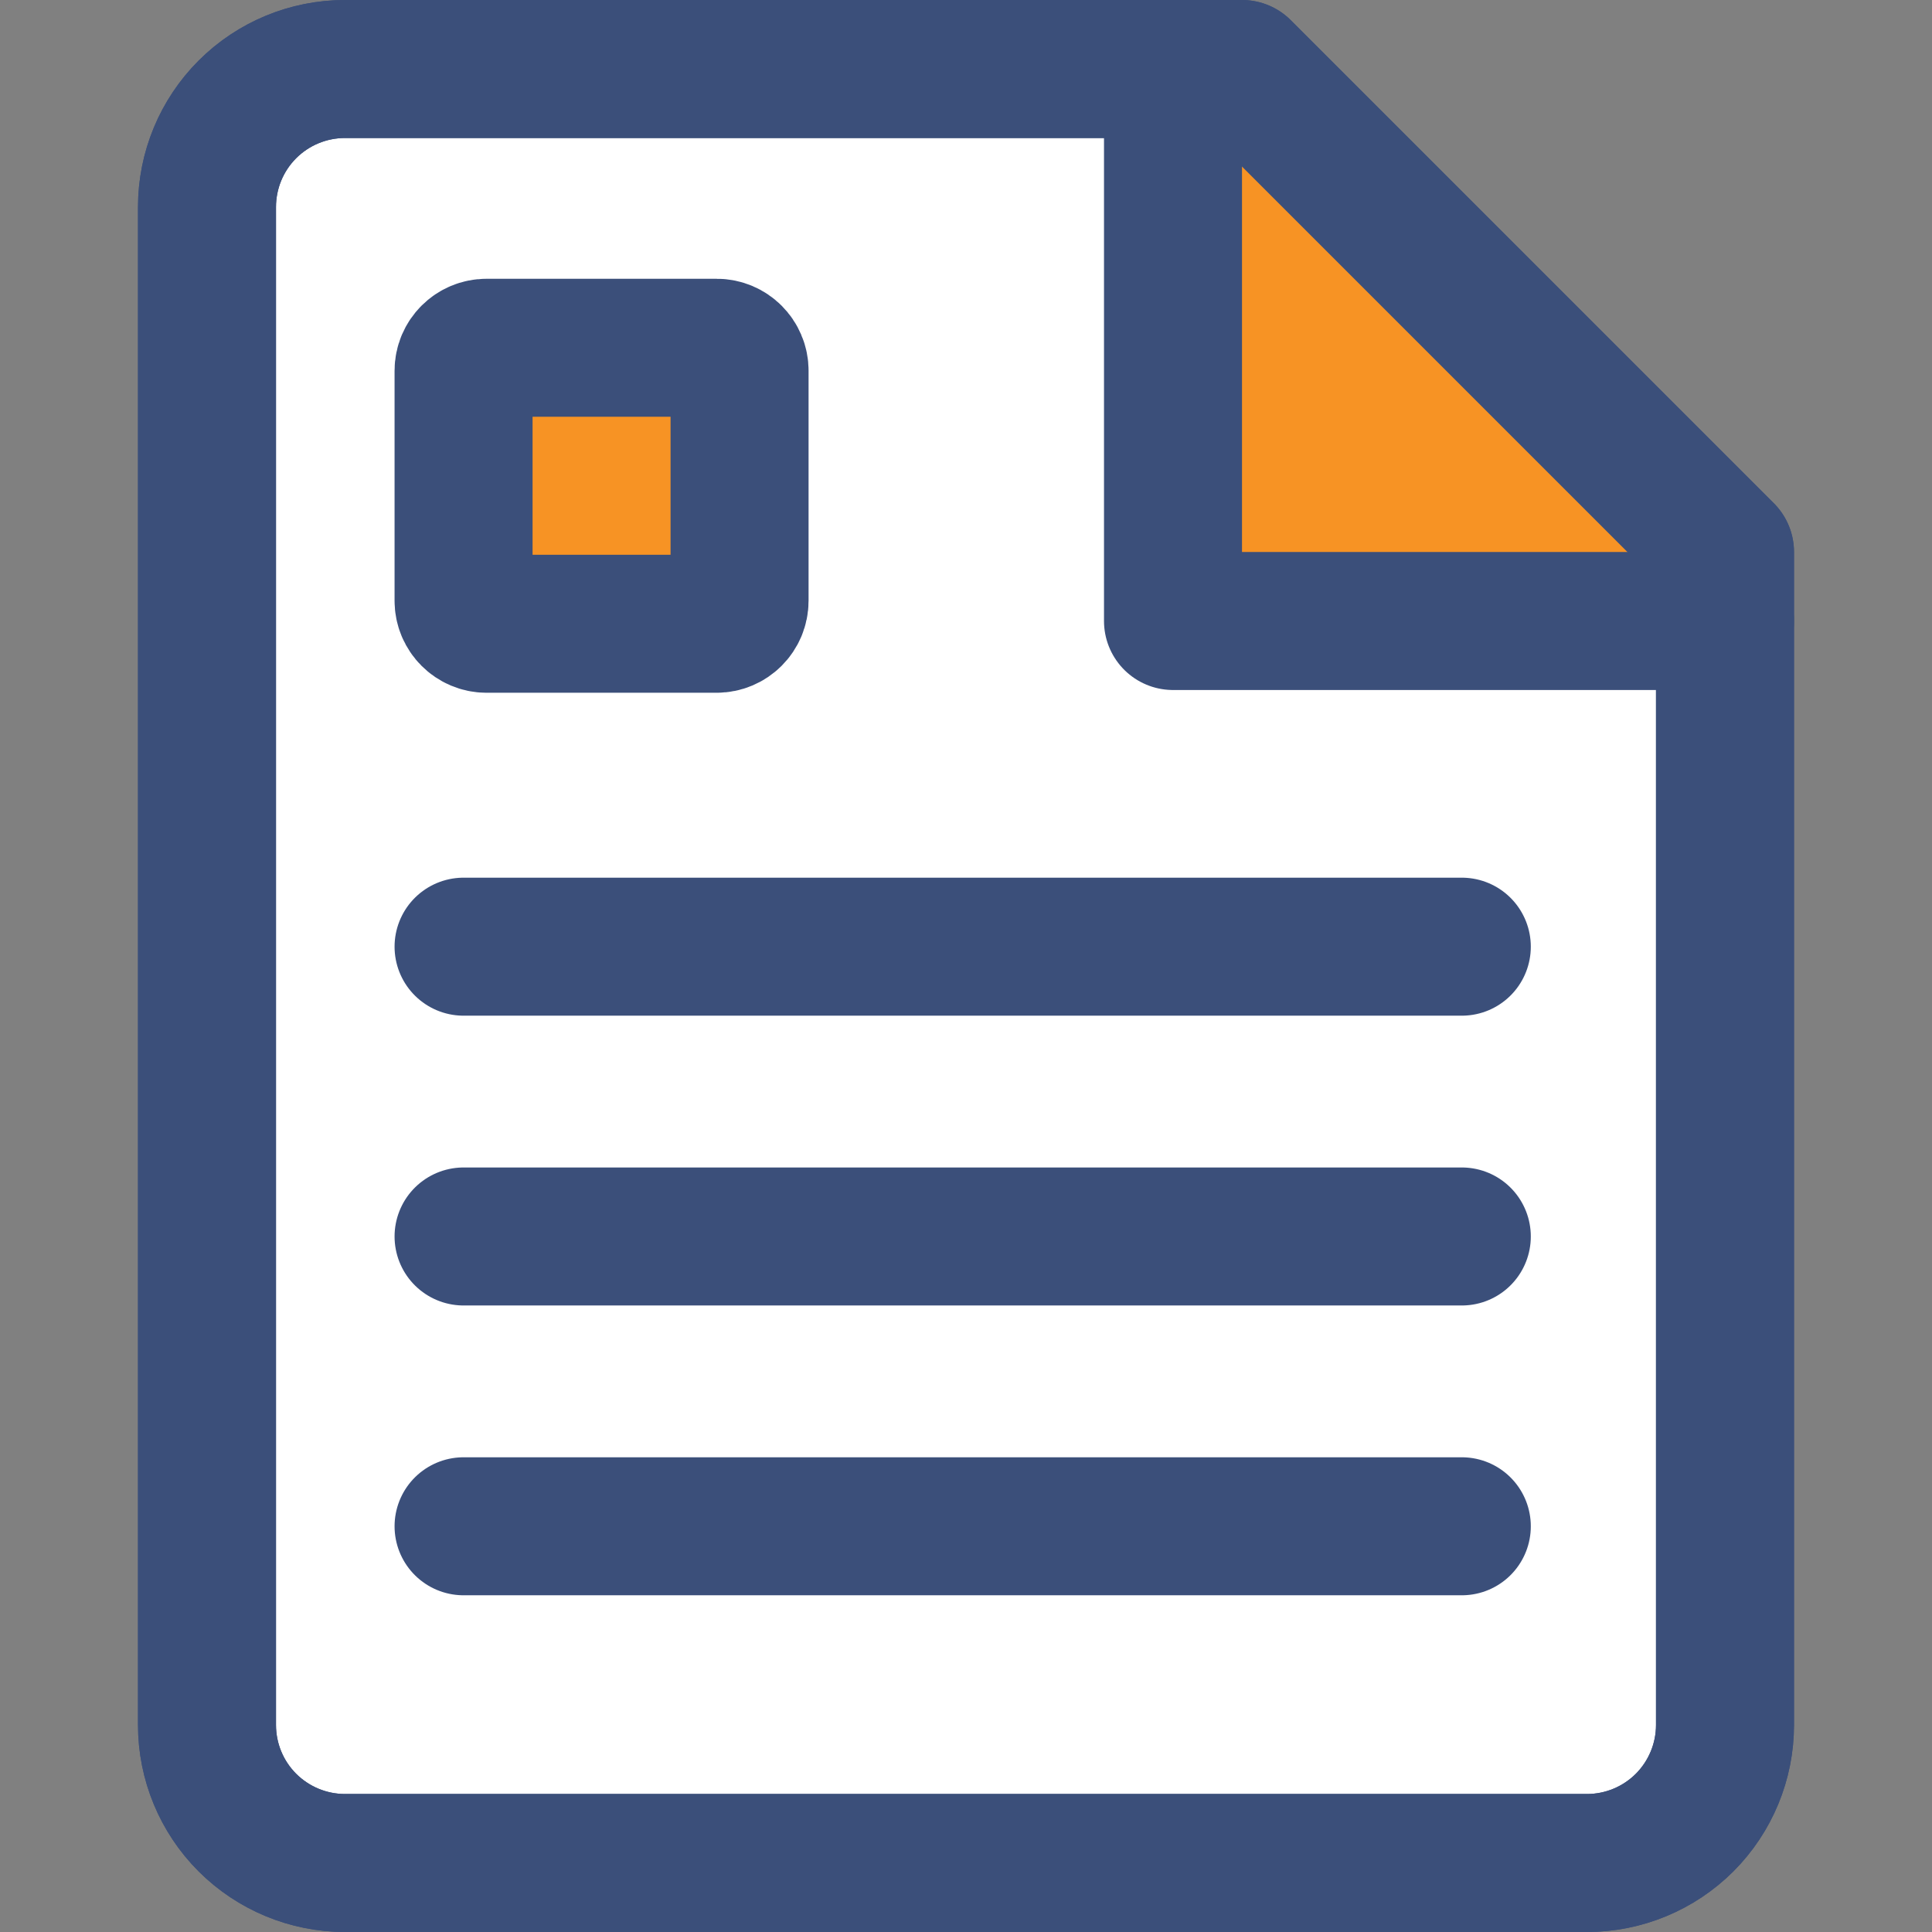
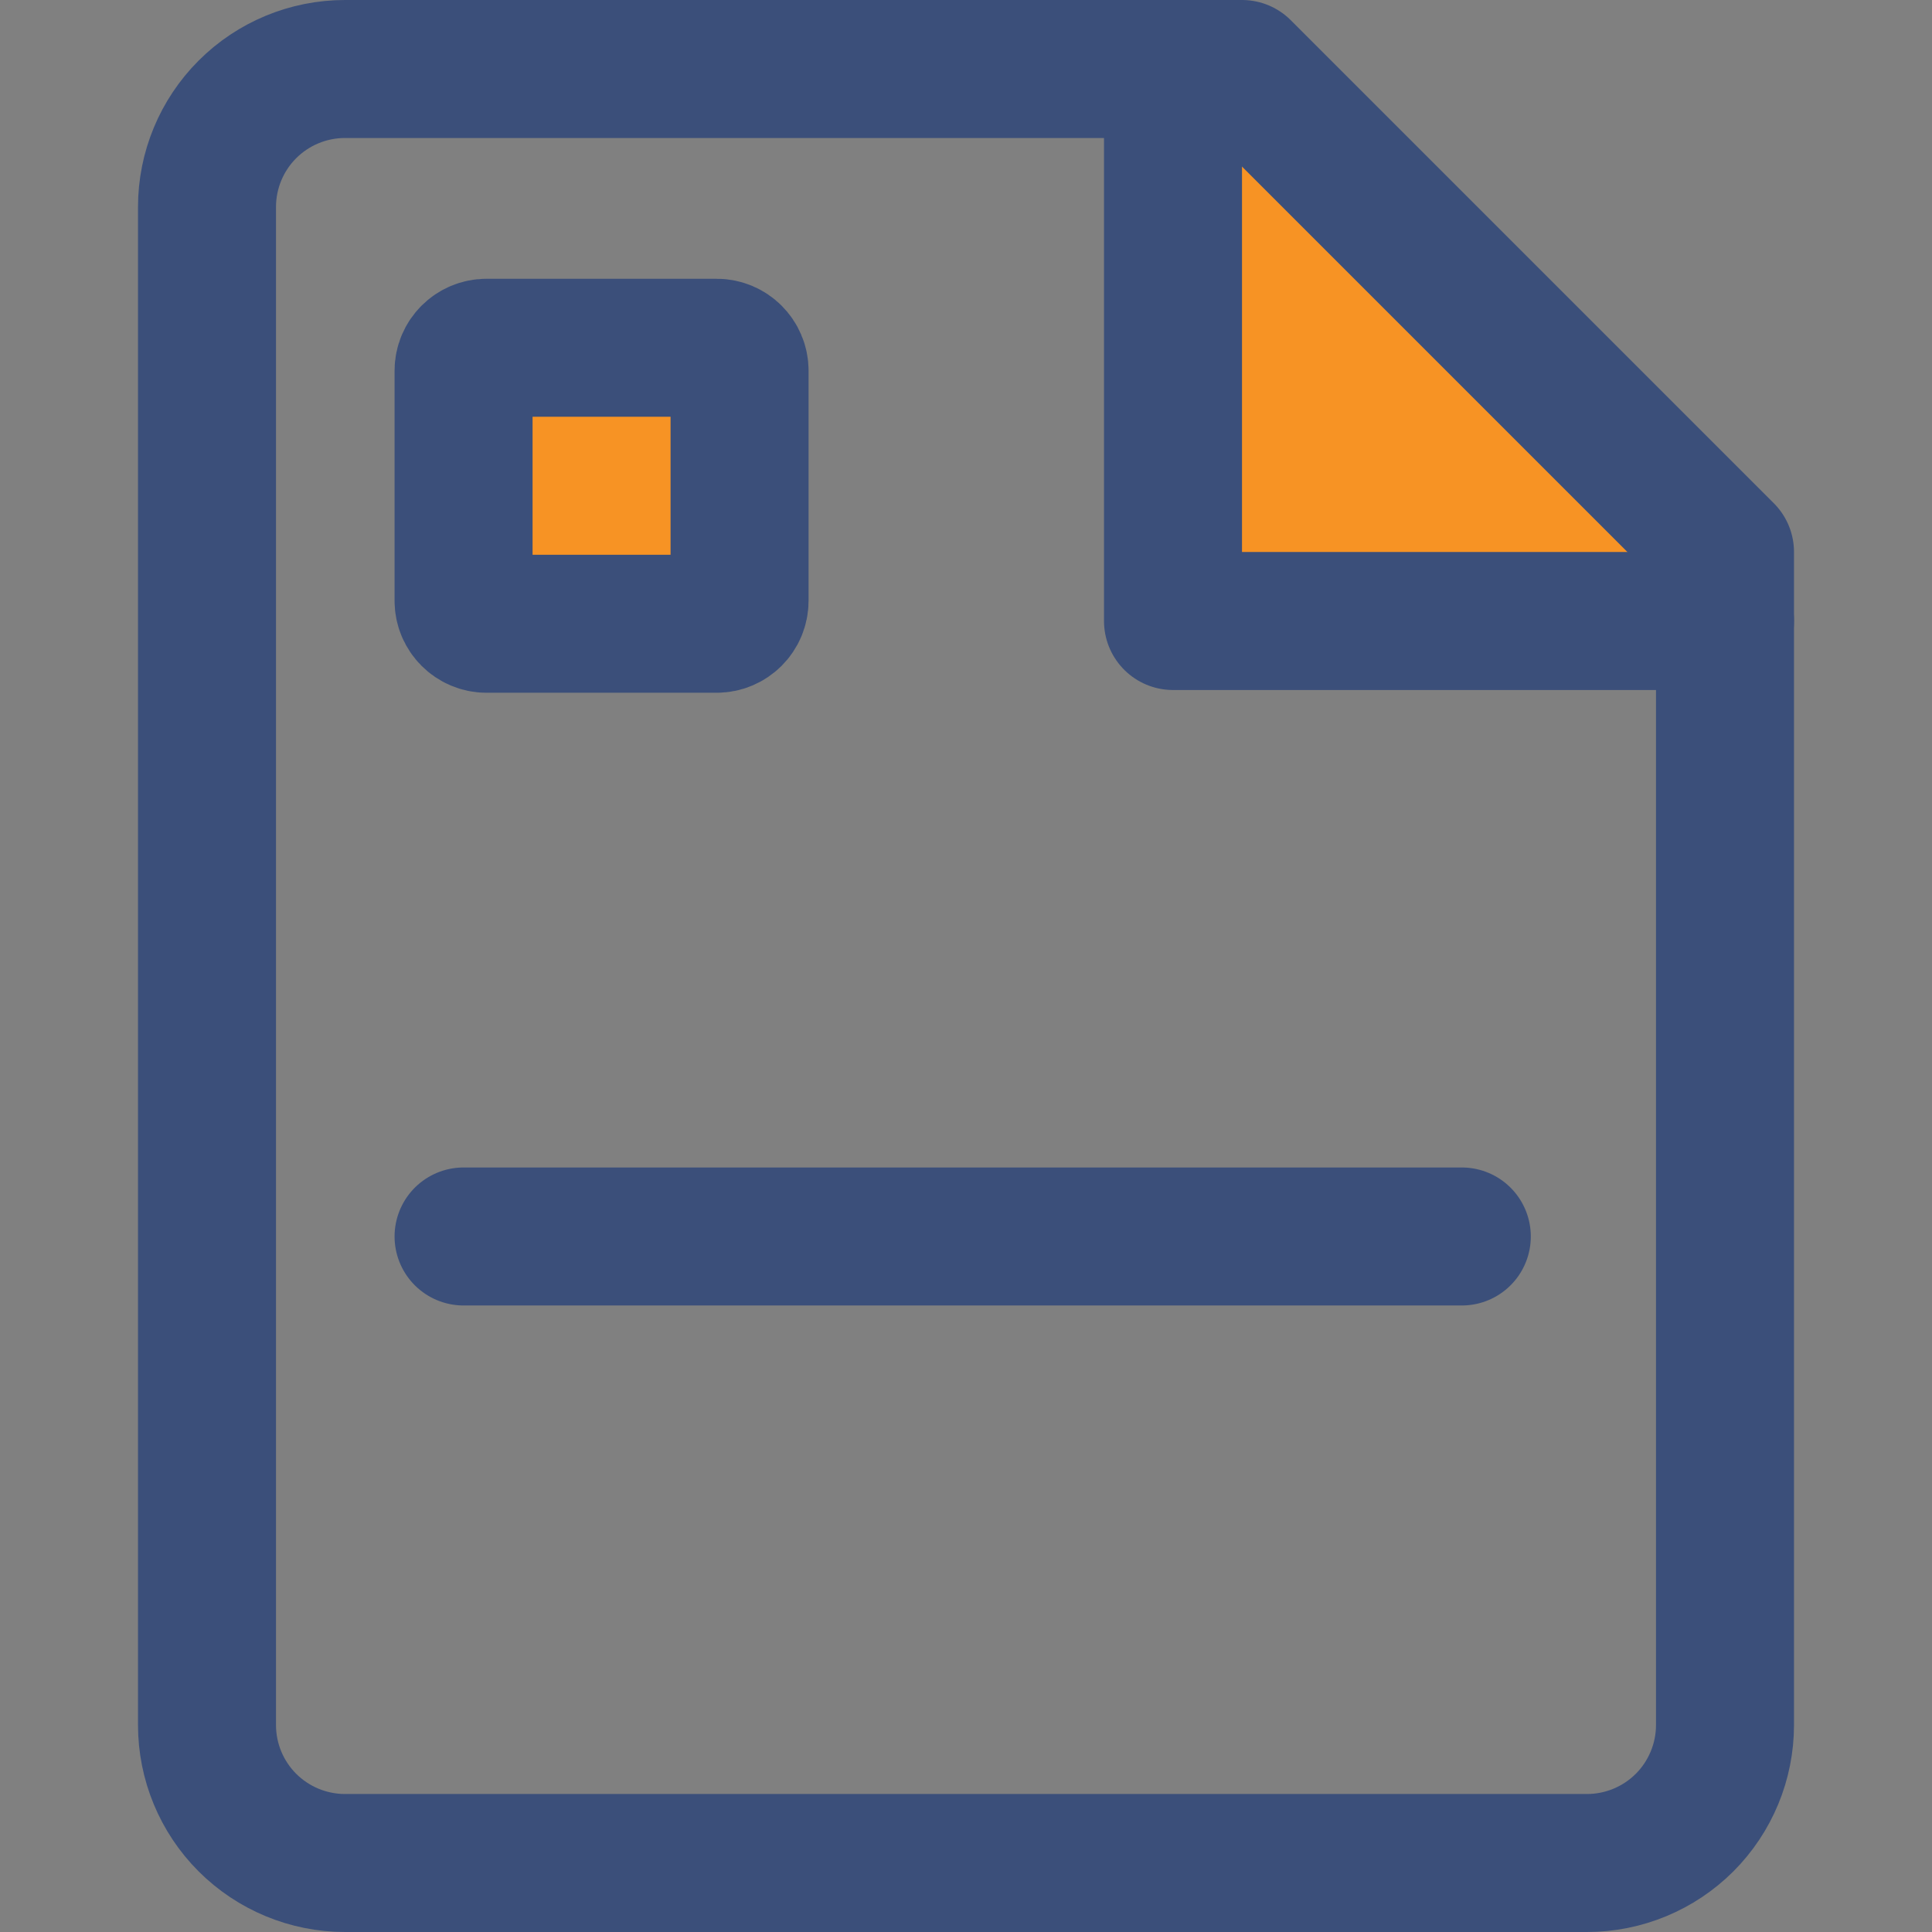
<svg xmlns="http://www.w3.org/2000/svg" width="35" height="35" viewBox="0 0 35 35" fill="none">
  <rect x="0" y="0" width="35" height="35" fill="#808080" stroke="none" />
+   <path d="M21.25 1.25H31.25" fill="white" />
  <path d="M21.25 1.25V11.25H31.25" fill="white" />
-   <path d="M21.25 1.25V11.25H31.25" fill="white" />
-   <path d="M31.25 31.25C31.25 31.913 30.986 32.549 30.518 33.018C30.049 33.486 29.413 33.75 28.75 33.75H6.25C5.587 33.75 4.951 33.486 4.482 33.018C4.013 32.549 3.75 31.913 3.75 31.25V3.75C3.75 3.087 4.013 2.451 4.482 1.982C4.951 1.513 5.587 1.25 6.25 1.25H22.5L31.25 10V31.25Z" fill="white" stroke="#3B4F7A" stroke-width="2.5" stroke-linecap="round" stroke-linejoin="round" />
  <path d="M21.25 11.25V1.25H22.5L31.25 10V11.25H21.25Z" fill="#F79324" />
  <path d="M21.25 1.25V11.25H31.25" fill="#F79324" />
  <path d="M21.25 1.25V11.25H31.25" stroke="#3B4F7A" stroke-width="2.5" stroke-linecap="round" stroke-linejoin="round" />
  <path d="M31.25 31.25C31.25 31.913 30.986 32.549 30.518 33.018C30.049 33.486 29.413 33.75 28.75 33.75H6.25C5.587 33.75 4.951 33.486 4.482 33.018C4.013 32.549 3.75 31.913 3.75 31.25V3.75C3.75 3.087 4.013 2.451 4.482 1.982C4.951 1.513 5.587 1.25 6.25 1.25H22.5L31.25 10V31.25Z" stroke="#3B4F7A" stroke-width="2.5" stroke-linecap="round" stroke-linejoin="round" />
  <path d="M26.482 22.4H8.398" stroke="#3B4F7A" stroke-width="2.5" stroke-linecap="round" stroke-linejoin="round" />
-   <path d="M26.482 27.65H8.398" stroke="#3B4F7A" stroke-width="2.5" stroke-linecap="round" stroke-linejoin="round" />
-   <path d="M26.482 17.15H8.398" stroke="#3B4F7A" stroke-width="2.5" stroke-linecap="round" stroke-linejoin="round" />
  <path d="M12.982 6.3H8.815C8.585 6.3 8.398 6.486 8.398 6.716V10.883C8.398 11.113 8.585 11.3 8.815 11.3H12.982C13.212 11.3 13.398 11.113 13.398 10.883V6.716C13.398 6.486 13.212 6.3 12.982 6.3Z" fill="#F79324" stroke="#3B4F7A" stroke-width="2.5" stroke-linecap="round" stroke-linejoin="round" />
</svg>